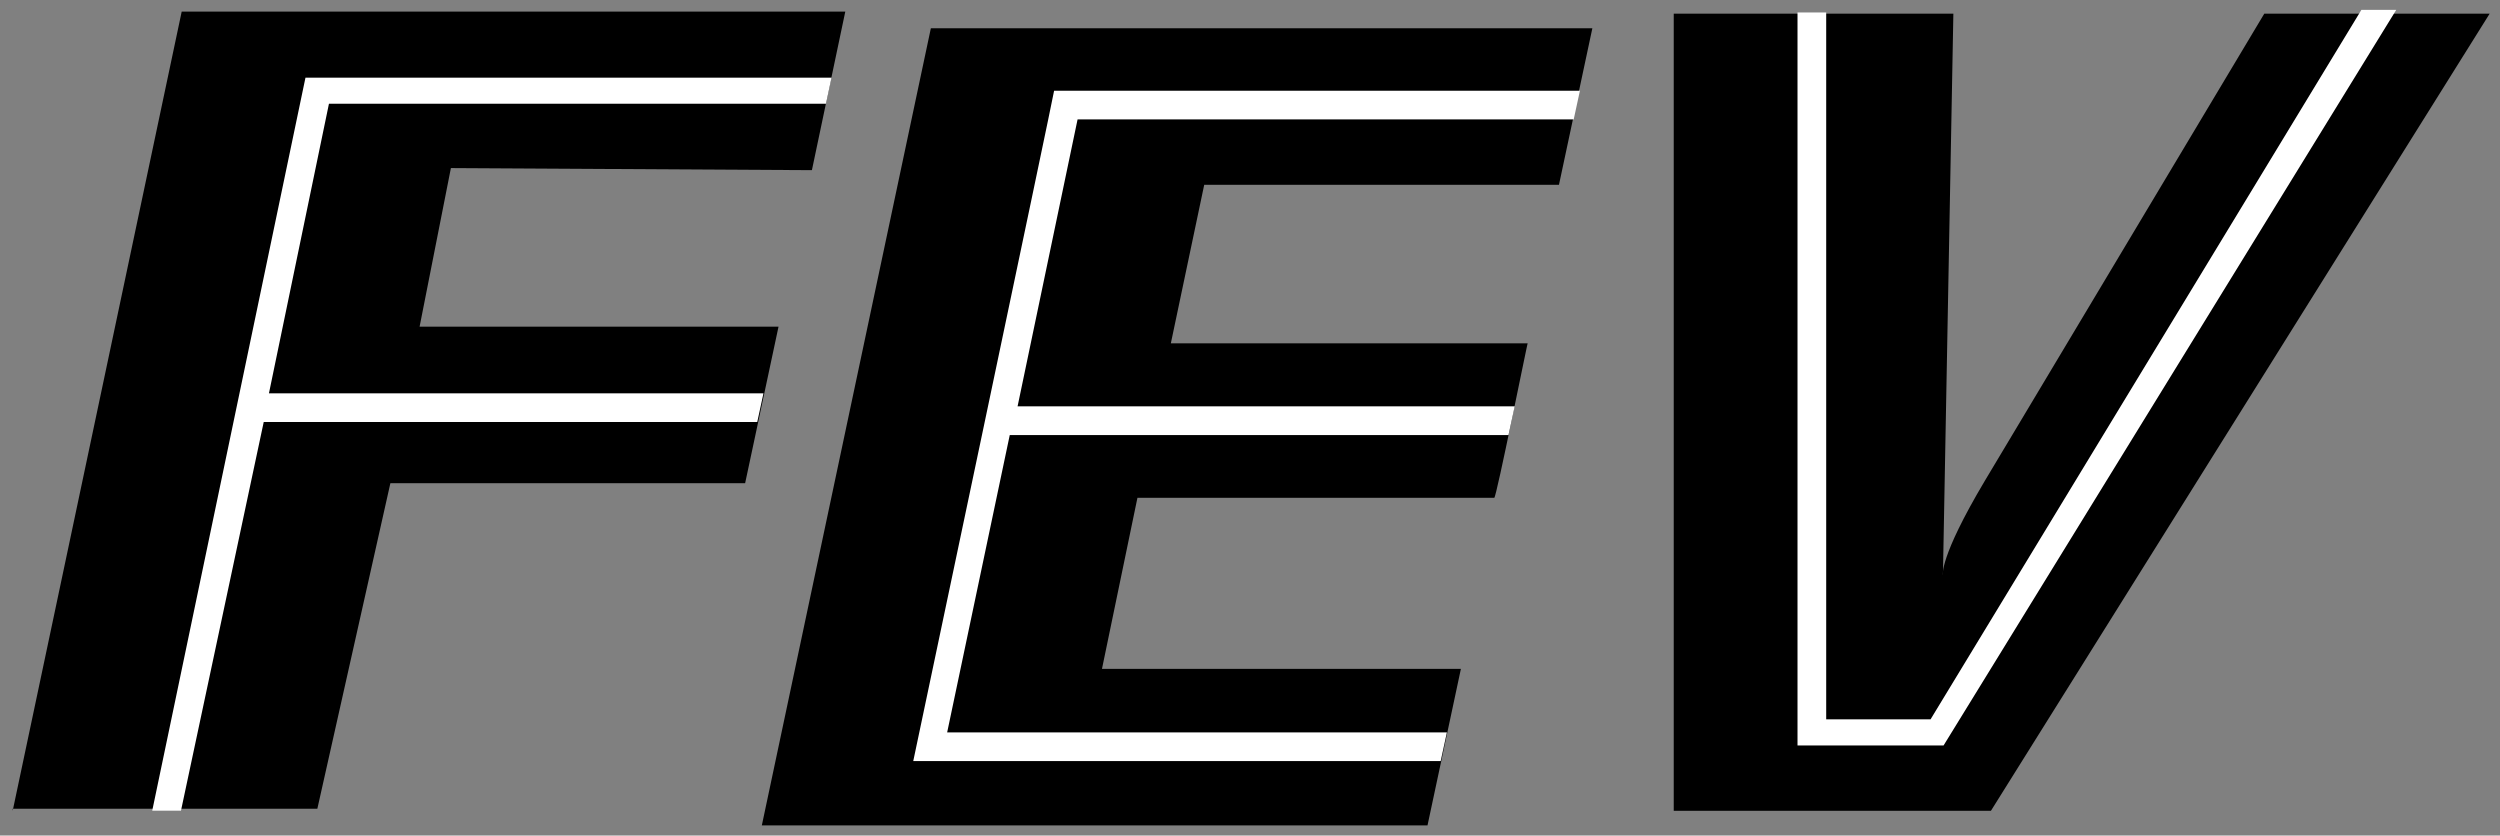
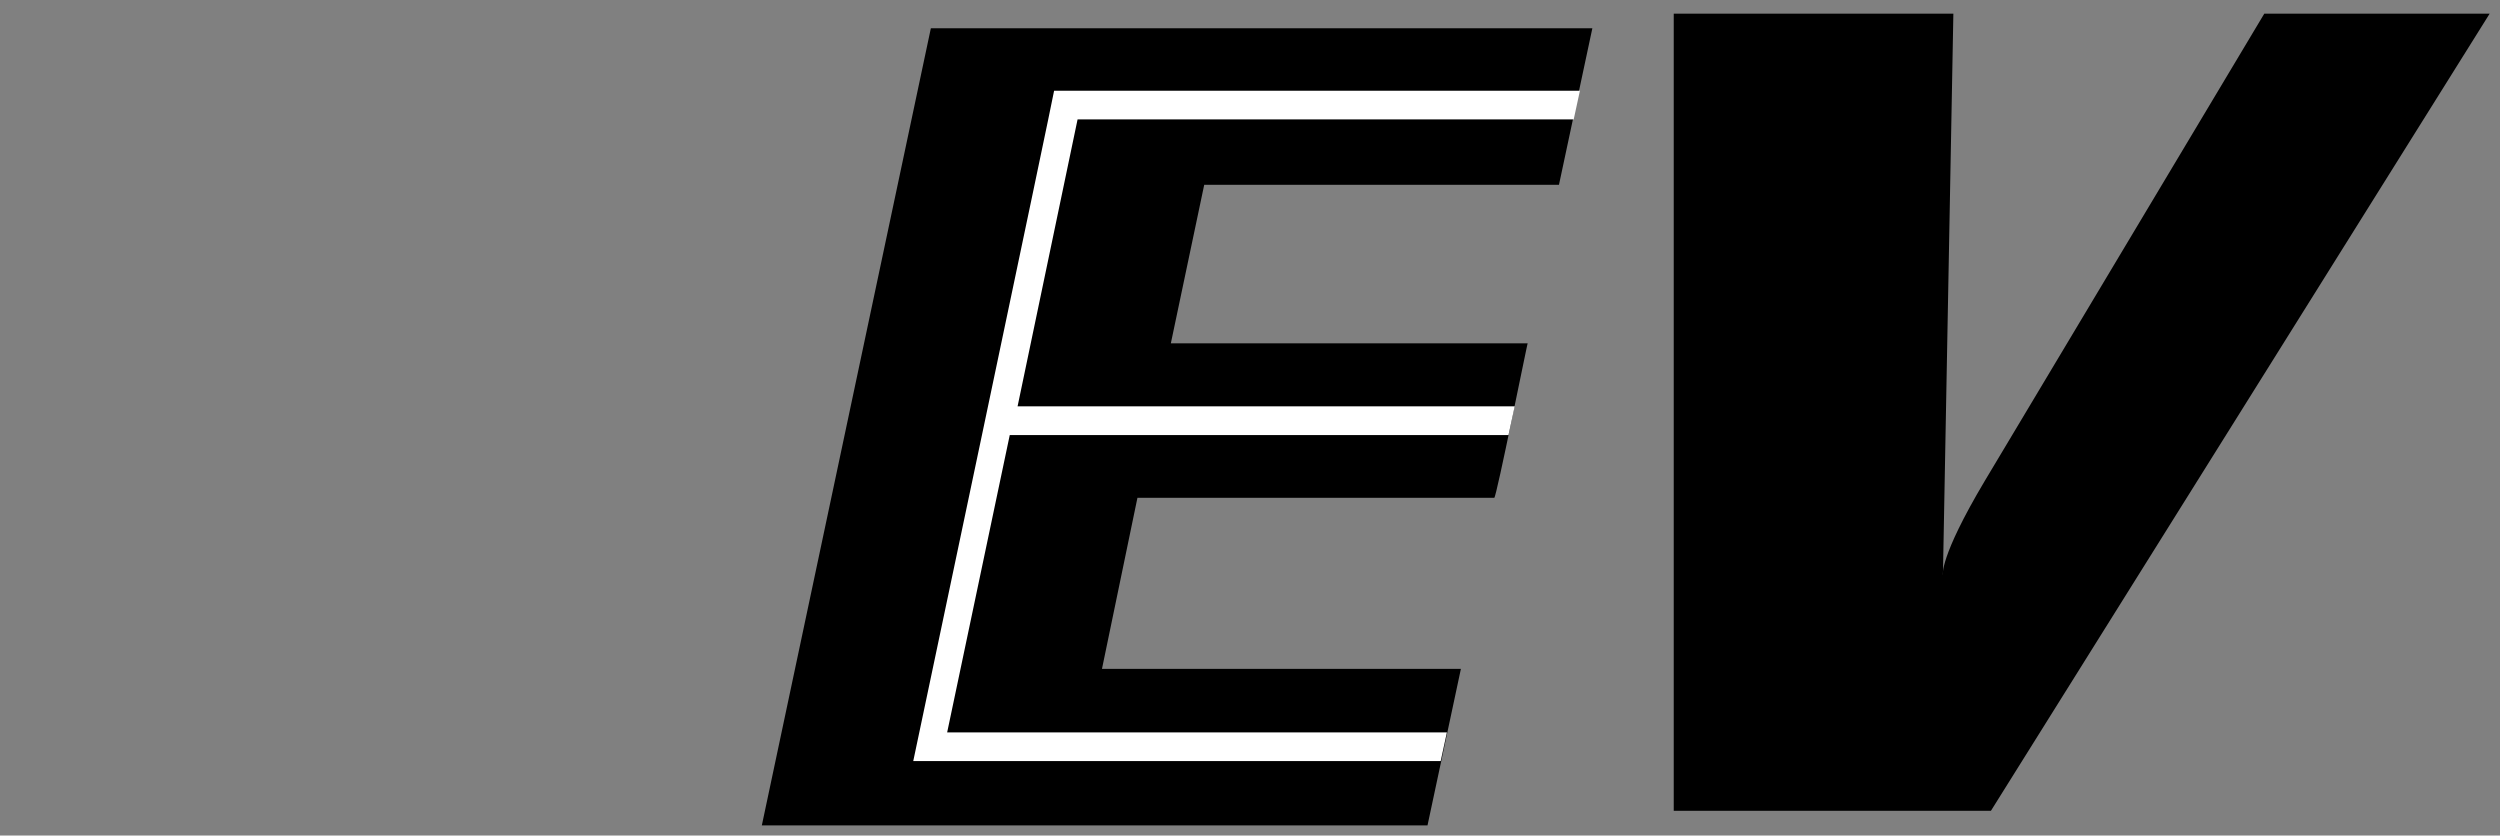
<svg xmlns="http://www.w3.org/2000/svg" xmlns:xlink="http://www.w3.org/1999/xlink" version="1.1" id="svg11878" x="0px" y="0px" viewBox="0 0 715.7 239.2" style="enable-background:new 0 0 715.7 239.2;" xml:space="preserve">
  <rect x="0" y="0" width="715.7" height="239.2" fill="#808080" stroke="none" />
  <style type="text/css"> .st0{fill-rule:evenodd;clip-rule:evenodd;} .st1{clip-path:url(#SVGID_2_);} .st2{fill:#FFFFFF;} .st3{clip-path:url(#SVGID_4_);} .st4{clip-path:url(#SVGID_6_);} </style>
  <g id="layer1" transform="translate(-52.115,-384.03)">
    <g id="g11927" transform="matrix(5.974,0,0,5.974,-5478.57,-4025.055)">
      <path id="path10052" class="st0" d="M1006,738.7h13.4l-0.5,26.9c0,0-0.2-0.8,2-4.5c0,0,13.4-22.4,13.4-22.4h10.8l-23.9,38.2h-15.2 L1006,738.7" />
      <g id="g10054" transform="matrix(1.25,0,0,-1.25,325.056,803.643)">
        <g>
          <defs>
            <path id="SVGID_1_" d="M544.8,52h10.7l-0.4-21.5c0,0-0.2,0.6,1.6,3.6c0,0,10.7,18,10.7,18h8.6l-19.1-30.6h-12.2L544.8,52" />
          </defs>
          <clipPath id="SVGID_2_">
            <use xlink:href="#SVGID_1_" style="overflow:visible;" />
          </clipPath>
          <g id="g10056" class="st1">
-             <path id="path10062" class="st2" d="M549.5,52.4h1.1V24.9h4l16.7,27.5l1.4,0.1l-17.6-28.6h-5.6L549.5,52.4" />
-           </g>
+             </g>
        </g>
      </g>
      <path id="path10064" d="M997.4,761.9l-17.1,0l-1.7,8.2l17.2,0c0,0-1.6,7.5-1.6,7.5l-31.9,0l8.1-38.2h31.7l-1.6,7.5l-17,0l-1.6,7.6 l17.1,0C999,754.4,997.5,761.9,997.4,761.9" />
      <g id="g10066" transform="matrix(1.25,0,0,-1.25,325.056,803.643)">
        <g>
          <defs>
-             <path id="SVGID_3_" d="M537.9,33.4l-13.7,0l-1.4-6.5l13.8,0c0,0-1.3-6-1.3-6l-25.5,0l6.5,30.6h25.4l-1.3-6l-13.6,0l-1.3-6.1 l13.7,0C539.2,39.4,537.9,33.4,537.9,33.4" />
+             <path id="SVGID_3_" d="M537.9,33.4l-13.7,0l-1.4-6.5l13.8,0c0,0-1.3-6-1.3-6l-25.5,0l6.5,30.6h25.4l-1.3-6l-13.6,0l-1.3-6.1 l13.7,0" />
          </defs>
          <clipPath id="SVGID_4_">
            <use xlink:href="#SVGID_3_" style="overflow:visible;" />
          </clipPath>
          <g id="g10068" class="st3">
            <path id="path10074" class="st2" d="M539.3,36.9l-19.7,0l2.3,11h21l0.2,1.1h-22.1c0-0.1-5.4-25.7-5.4-25.7h22l0.2,1.1h-20.9 l2.4,11.4h19.5L539.3,36.9" />
          </g>
        </g>
      </g>
-       <path id="path10076" d="M926.4,776.9l8.1-38.3h31.8l-1.6,7.6l-17.3-0.1l-1.5,7.6h17.2l-1.6,7.5h-17l-3.5,15.6H926.4" />
      <g id="g10078" transform="matrix(1.25,0,0,-1.25,325.056,803.643)">
        <g>
          <defs>
-             <polyline id="SVGID_5_" points="481.1,21.4 487.6,52 513,52 511.7,45.9 497.9,46 496.7,39.9 510.4,39.9 509.1,33.9 495.5,33.9 492.8,21.4 481.1,21.4 " />
-           </defs>
+             </defs>
          <clipPath id="SVGID_6_">
            <use xlink:href="#SVGID_5_" style="overflow:visible;" />
          </clipPath>
          <g id="g10080" class="st4">
            <path id="path10086" class="st2" d="M514.1,49.5l-21.8,0l-6-28.7h1.1l3.3,15.5h19.4l0.3,1.1h-19.5l2.3,11.1h20.7L514.1,49.5" />
          </g>
        </g>
      </g>
    </g>
  </g>
</svg>